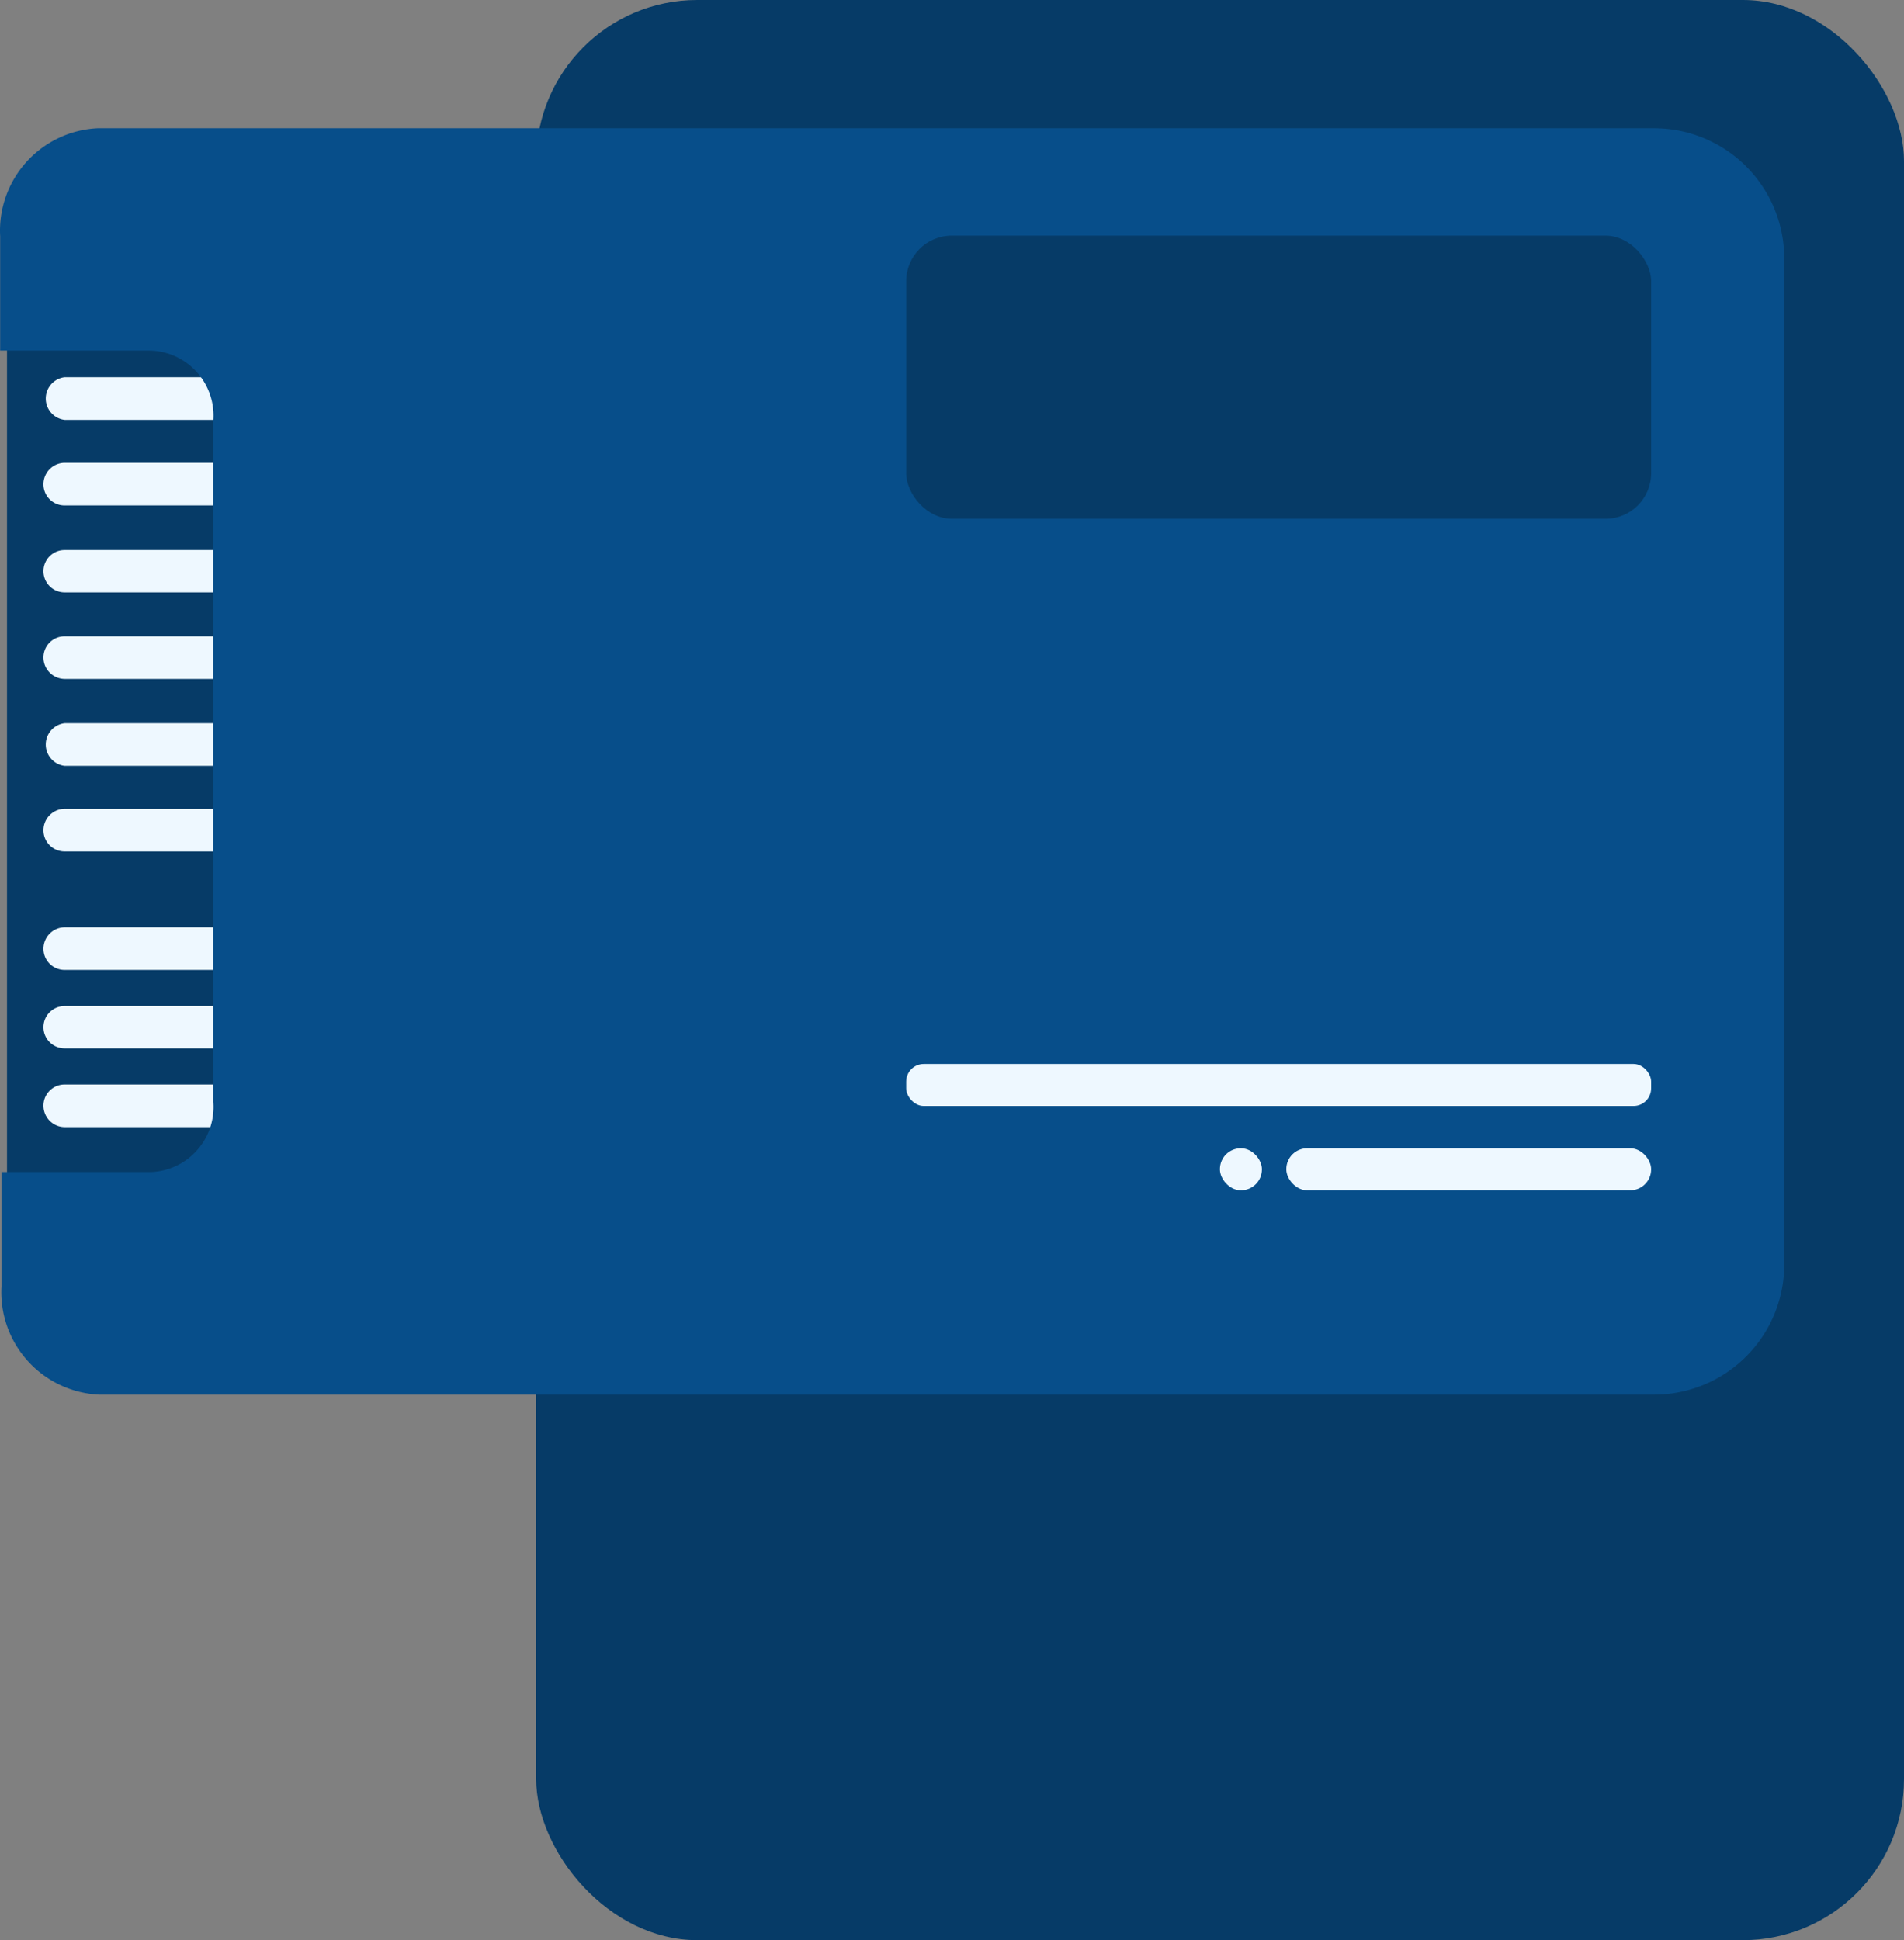
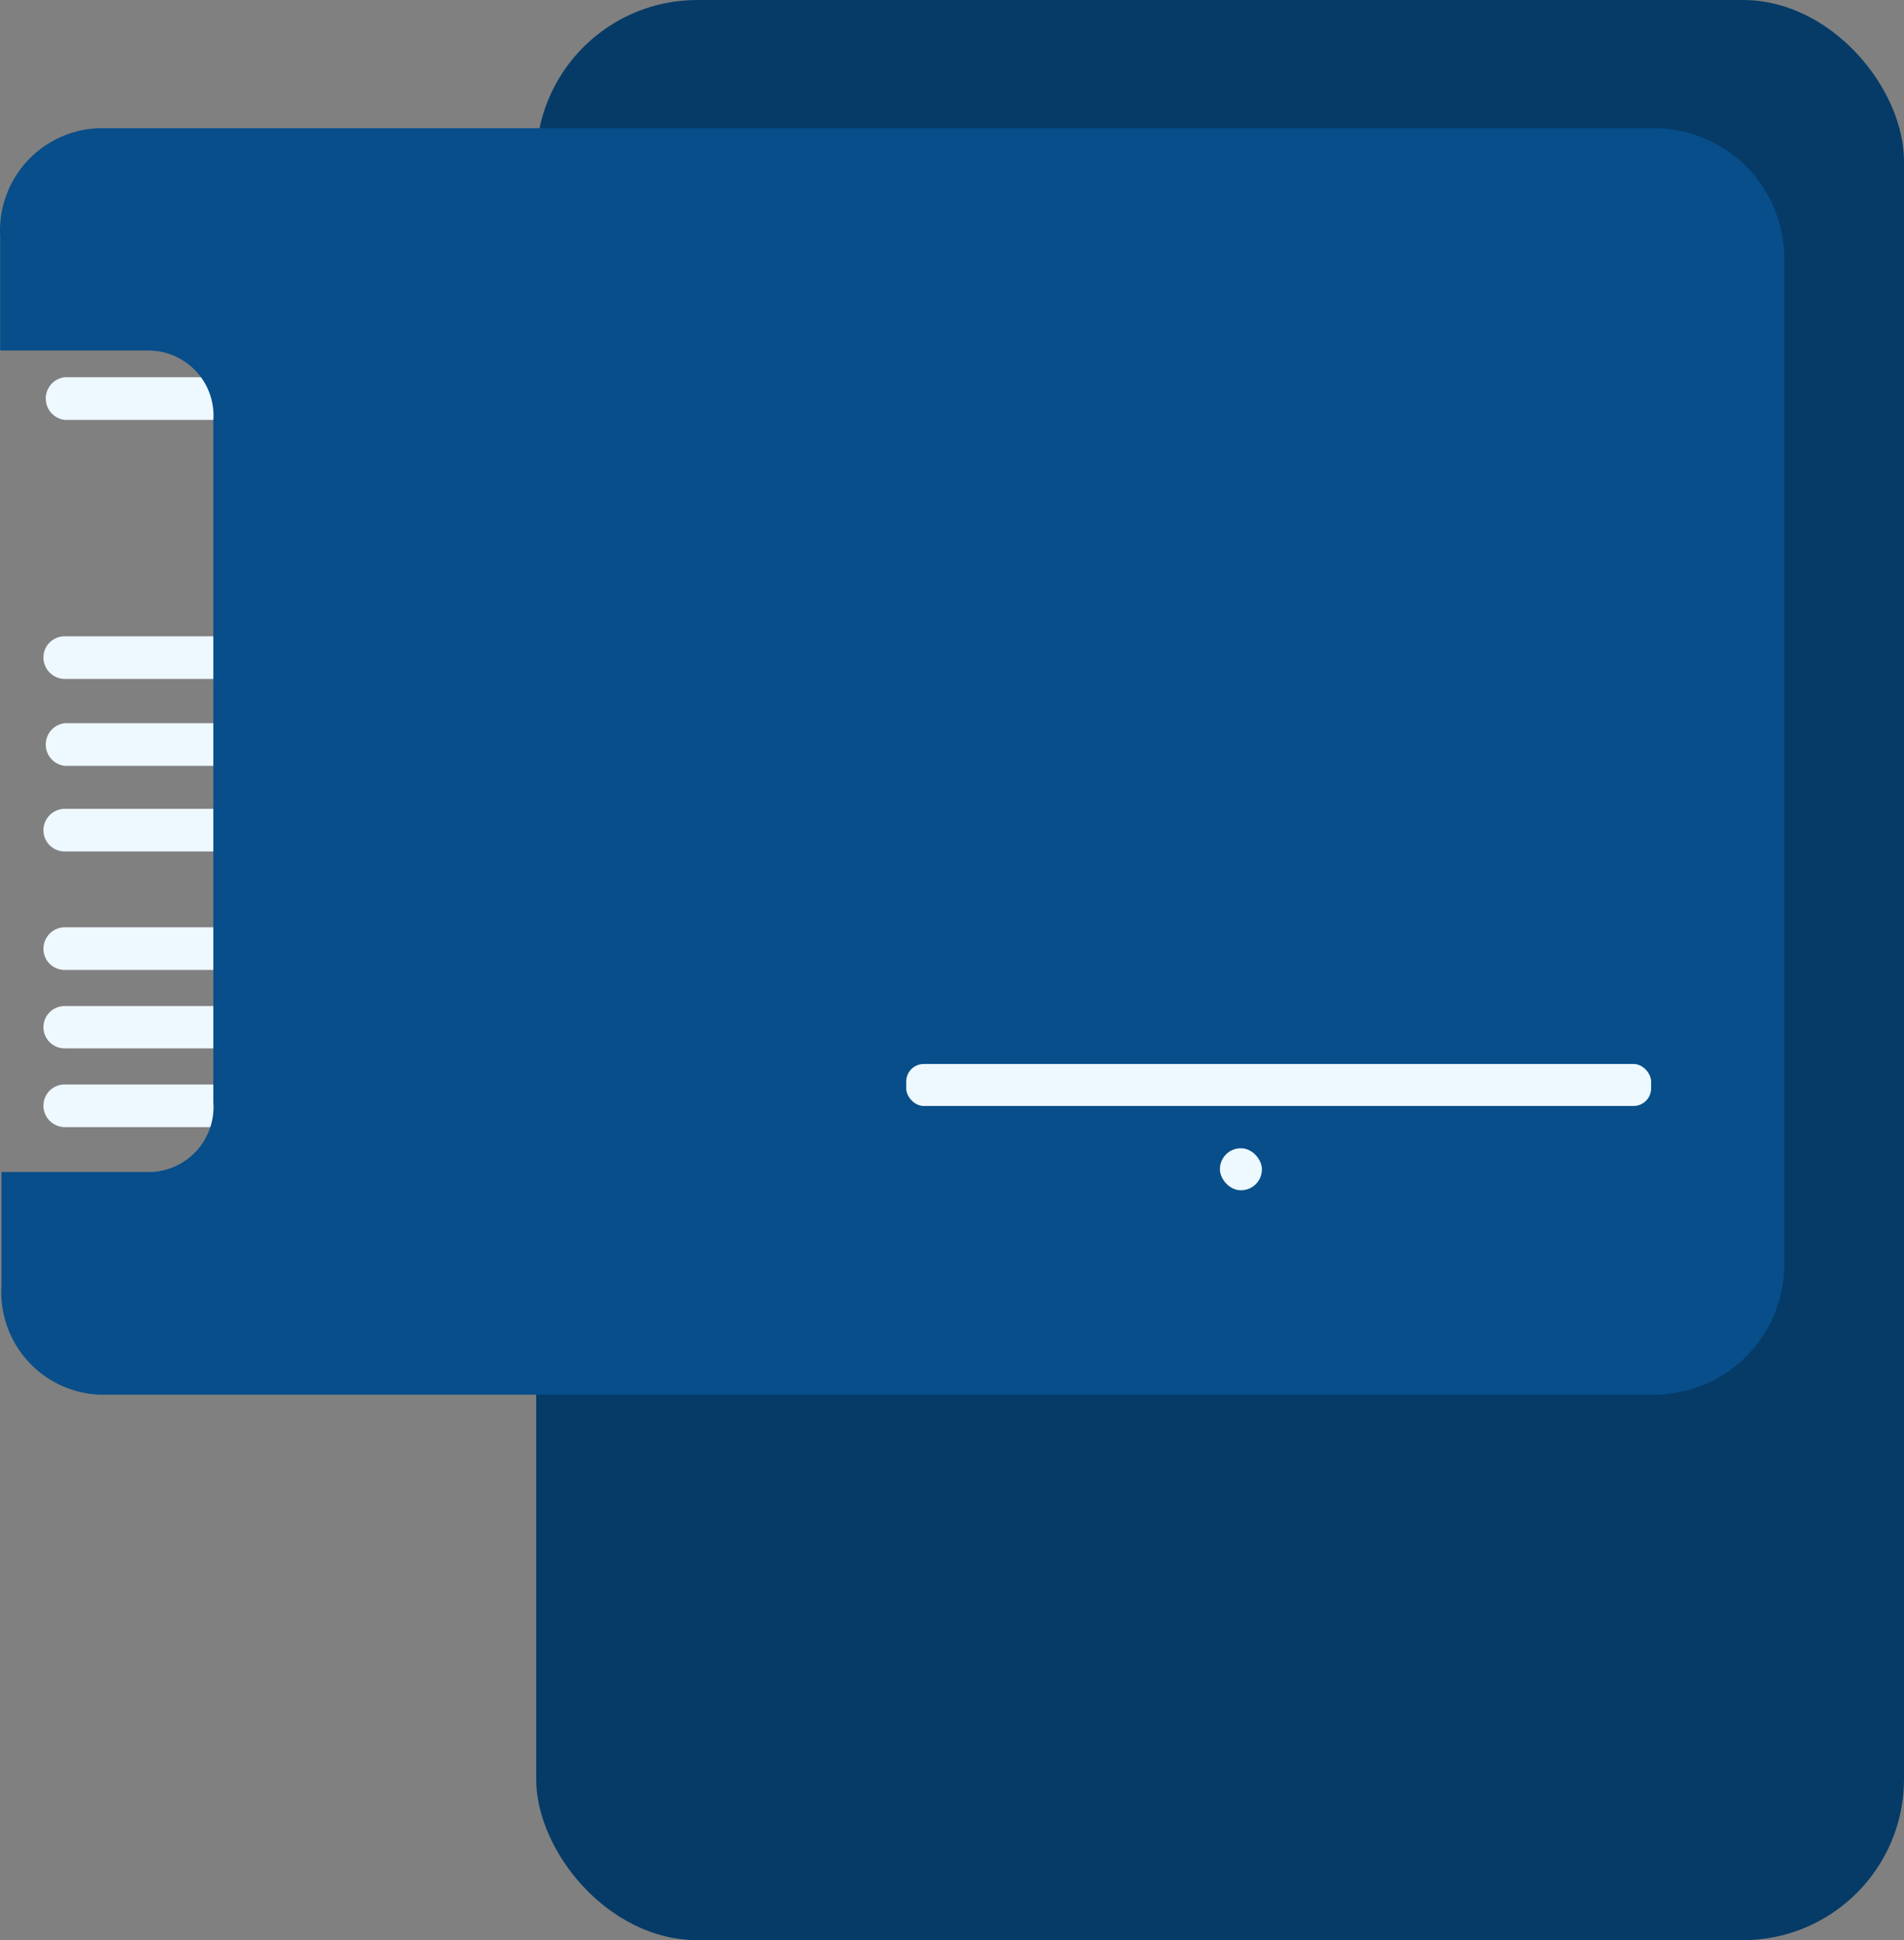
<svg xmlns="http://www.w3.org/2000/svg" height="59.61" viewBox="0 0 58.505 59.61" width="58.505">
  <rect x="0" y="0" width="58.505" height="59.61" fill="#808080" stroke="none" />
  <rect fill="#063b67" height="59.61" rx="4.95" width="42.03" x="16.475" />
-   <path d="m0 0h17.17v32.21h-17.17z" fill="#063b67" transform="translate(.215 7.57)" />
  <g transform="translate(-12.445 -9.47)">
    <path d="m20.6 22.37h-6.17a.66.66 0 0 1 0-1.31h6.17a.66.66 0 0 1 0 1.31z" fill="#eef8ff" />
-     <path d="m20.6 25h-6.17a.65.65 0 0 1 -.65-.65.66.66 0 0 1 .65-.66h6.17a.66.66 0 0 1 .65.66.65.65 0 0 1 -.65.65z" fill="#eef8ff" />
    <path d="m20.6 39.27h-6.17a.65.65 0 0 1 -.65-.65.66.66 0 0 1 .65-.66h6.17a.66.66 0 0 1 .65.66.65.65 0 0 1 -.65.65z" fill="#eef8ff" />
    <path d="m20.6 41.68h-6.17a.65.65 0 0 1 0-1.3h6.17a.65.65 0 1 1 0 1.3z" fill="#eef8ff" />
    <path d="m20.6 44.1h-6.17a.66.66 0 0 1 -.65-.66.65.65 0 0 1 .65-.65h6.17a.65.65 0 0 1 .65.65.66.66 0 0 1 -.65.66z" fill="#eef8ff" />
-     <path d="m20.6 27.67h-6.17a.65.65 0 1 1 0-1.3h6.17a.65.65 0 0 1 0 1.3z" fill="#eef8ff" />
    <path d="m20.6 33h-6.17a.66.66 0 0 1 0-1.31h6.17a.66.66 0 0 1 0 1.31z" fill="#eef8ff" />
    <path d="m20.6 35.63h-6.17a.65.65 0 0 1 -.65-.65.66.66 0 0 1 .65-.66h6.17a.66.66 0 0 1 .65.66.65.65 0 0 1 -.65.65z" fill="#eef8ff" />
    <path d="m20.6 30.33h-6.17a.66.66 0 0 1 -.65-.66.65.65 0 0 1 .65-.65h6.17a.65.65 0 0 1 .65.65.66.66 0 0 1 -.65.66z" fill="#eef8ff" />
    <path d="m63.27 13.41h-47.82a3.15 3.15 0 0 0 -3 3.32v3.51h4.57a2 2 0 0 1 1.98 2.15v20.94a2 2 0 0 1 -1.92 2.15h-4.59v3.52a3.15 3.15 0 0 0 3 3.32h47.78a4 4 0 0 0 4-4v-30.91a4 4 0 0 0 -4-4z" fill="#074e8a" fill-rule="evenodd" />
  </g>
-   <rect fill="#063b67" height="8.7" rx="1.4" width="22.89" x="27.845" y="7.24" />
  <rect fill="#eef8ff" height="1.29" rx=".54" width="22.89" x="27.845" y="32.69" />
-   <rect fill="#eef8ff" height="1.29" rx=".64" width="11.21" x="39.525" y="35.28" />
  <rect fill="#eef8ff" height="1.29" rx=".64" width="1.29" x="37.485" y="35.28" />
</svg>